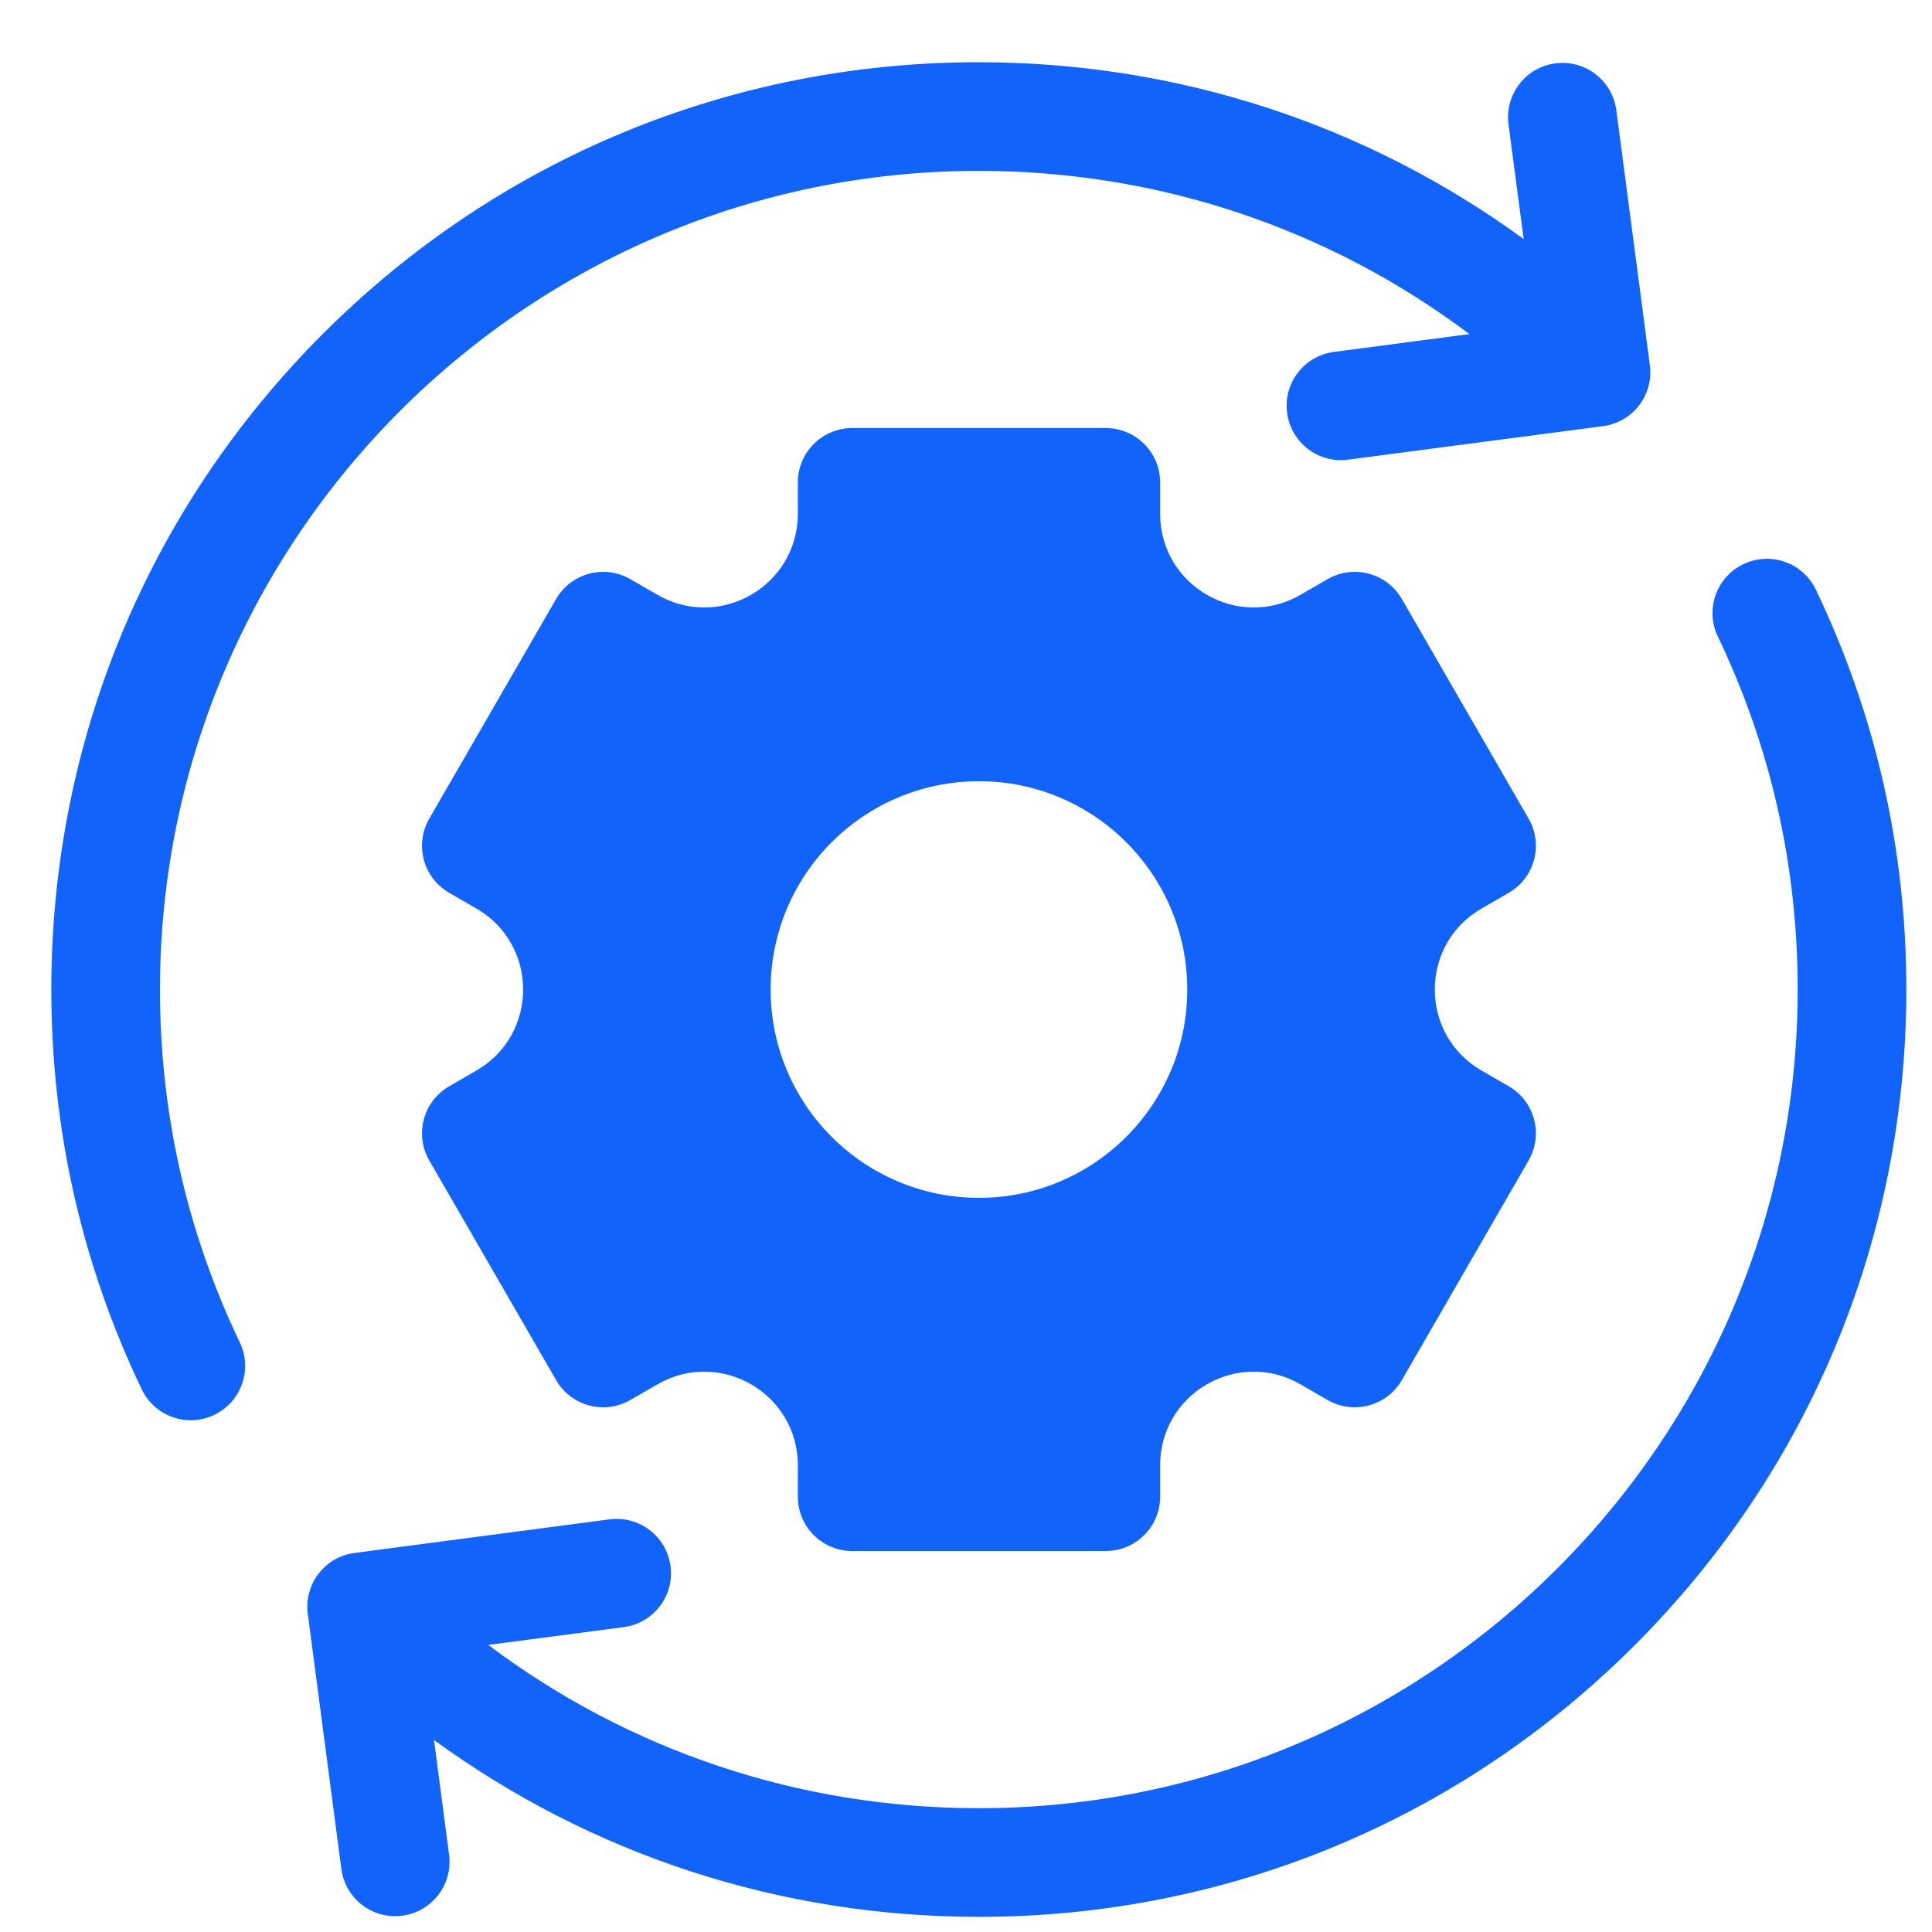
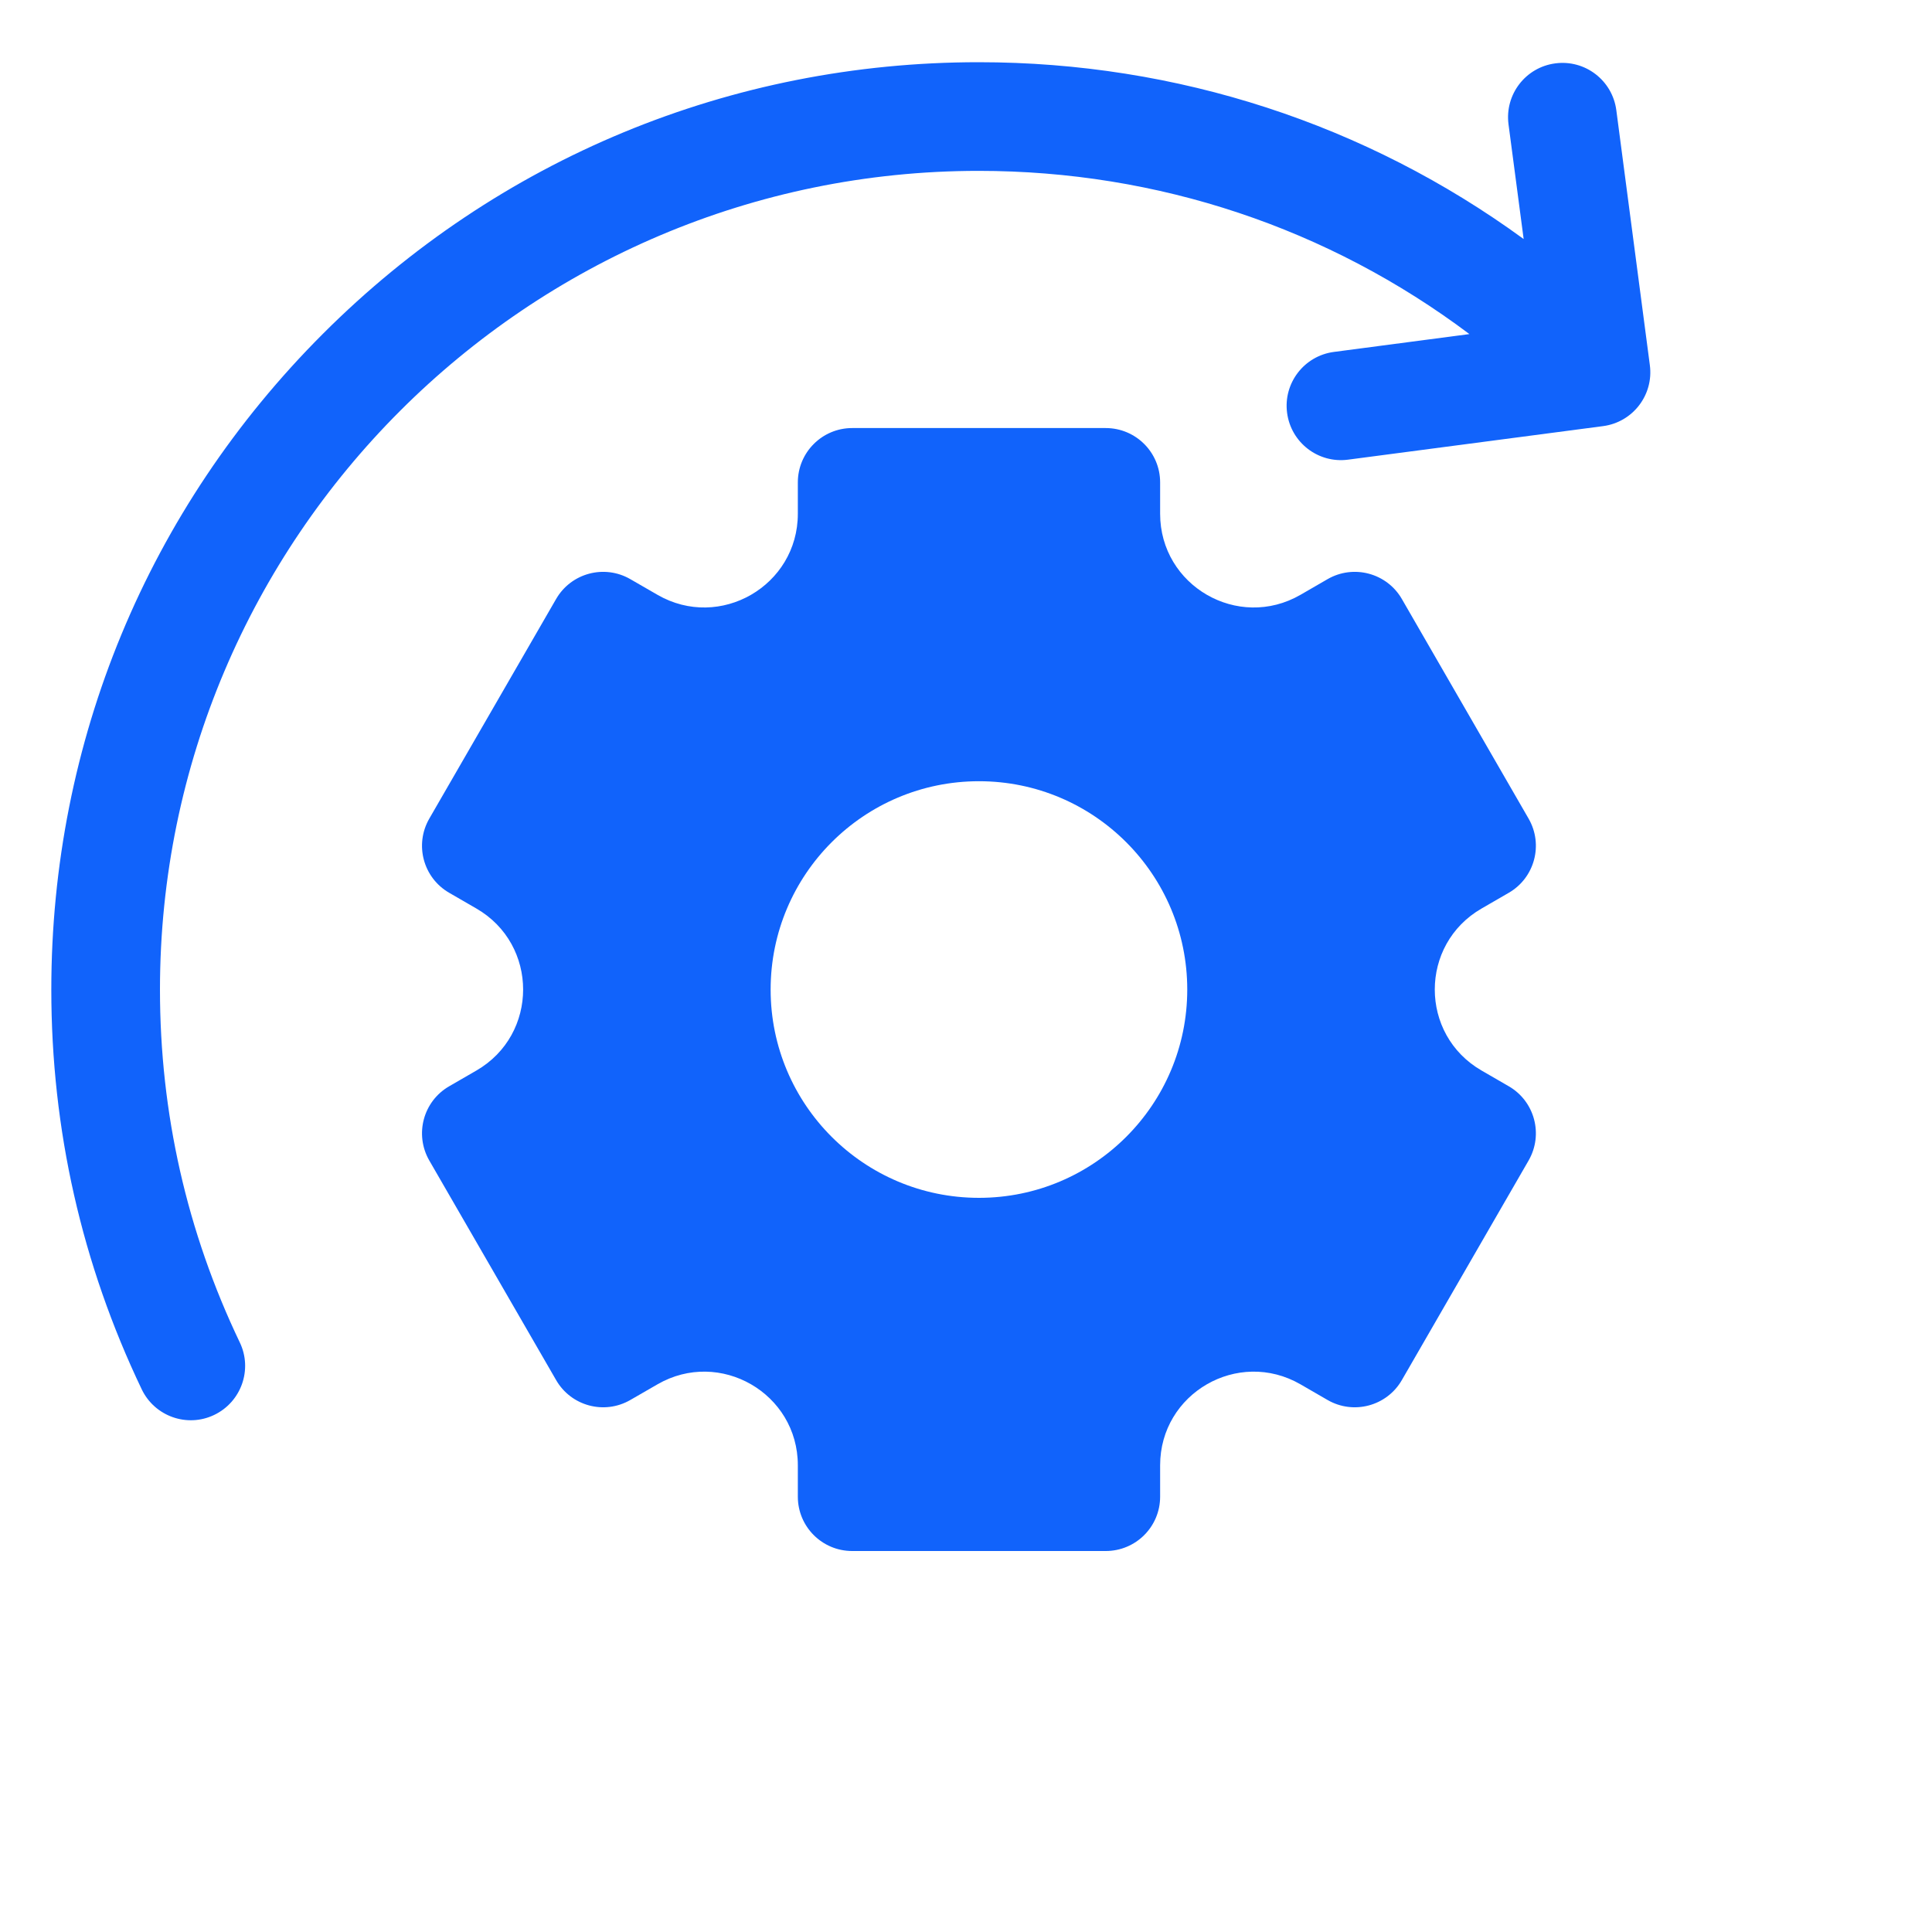
<svg xmlns="http://www.w3.org/2000/svg" width="25" height="25" viewBox="0 0 25 25" fill="none">
  <path d="M3.103 17.371C2.418 15.939 2.07 14.403 2.07 12.805C2.07 6.963 6.823 2.211 12.664 2.211C14.985 2.211 17.191 2.953 19.014 4.323L17.26 4.554C16.875 4.605 16.604 4.958 16.655 5.343C16.706 5.728 17.059 5.999 17.444 5.948L20.744 5.514C21.129 5.463 21.4 5.11 21.349 4.725L20.915 1.425C20.864 1.04 20.511 0.769 20.126 0.82H20.126C19.741 0.87 19.47 1.223 19.52 1.608L19.716 3.093C17.679 1.607 15.233 0.805 12.664 0.805C9.459 0.805 6.445 2.053 4.179 4.319C1.912 6.586 0.664 9.599 0.664 12.805C0.664 14.615 1.058 16.355 1.834 17.978C2.002 18.328 2.422 18.477 2.772 18.309C3.122 18.141 3.271 17.721 3.103 17.371Z" fill="#1163FB" />
  <path d="M19.172 11.756L19.523 11.553C19.859 11.359 19.974 10.929 19.78 10.593L18.14 7.751C17.946 7.415 17.515 7.3 17.179 7.494L16.828 7.697C16.02 8.163 15.012 7.58 15.012 6.648V6.242C15.012 5.854 14.697 5.539 14.308 5.539H11.027C10.639 5.539 10.324 5.854 10.324 6.242V6.648C10.324 7.58 9.315 8.163 8.508 7.697L8.156 7.494C7.82 7.3 7.39 7.415 7.196 7.751L5.555 10.593C5.361 10.929 5.476 11.359 5.813 11.553L6.164 11.756C6.971 12.222 6.971 13.387 6.164 13.853L5.813 14.056C5.476 14.25 5.361 14.68 5.555 15.017L7.196 17.858C7.39 18.195 7.82 18.31 8.156 18.116L8.508 17.913C9.315 17.447 10.324 18.029 10.324 18.961V19.367C10.324 19.756 10.639 20.07 11.027 20.07H14.308C14.697 20.07 15.012 19.756 15.012 19.367V18.961C15.012 18.029 16.02 17.447 16.828 17.913L17.179 18.116C17.515 18.31 17.946 18.195 18.14 17.858L19.78 15.017C19.974 14.68 19.859 14.25 19.523 14.056L19.172 13.853C18.364 13.387 18.364 12.222 19.172 11.756ZM12.668 15.5C11.179 15.5 9.972 14.293 9.972 12.805C9.972 11.316 11.179 10.109 12.668 10.109C14.156 10.109 15.363 11.316 15.363 12.805C15.363 14.293 14.156 15.5 12.668 15.5Z" fill="#1163FB" />
-   <path d="M23.497 7.63C23.33 7.28 22.91 7.132 22.56 7.3C22.209 7.467 22.061 7.887 22.229 8.237C22.914 9.669 23.262 11.206 23.262 12.804C23.262 18.645 18.509 23.398 12.668 23.398C10.347 23.398 8.141 22.656 6.318 21.285L8.071 21.055C8.456 21.004 8.727 20.651 8.677 20.266C8.626 19.881 8.273 19.61 7.888 19.66L4.588 20.095C4.203 20.145 3.932 20.499 3.983 20.884L4.417 24.183C4.468 24.569 4.821 24.84 5.206 24.789C5.591 24.738 5.862 24.385 5.811 24L5.616 22.515C7.653 24.001 10.098 24.804 12.668 24.804C15.873 24.804 18.887 23.556 21.153 21.289C23.42 19.023 24.668 16.009 24.668 12.804C24.668 10.994 24.274 9.253 23.497 7.63Z" fill="#1163FB" />
</svg>